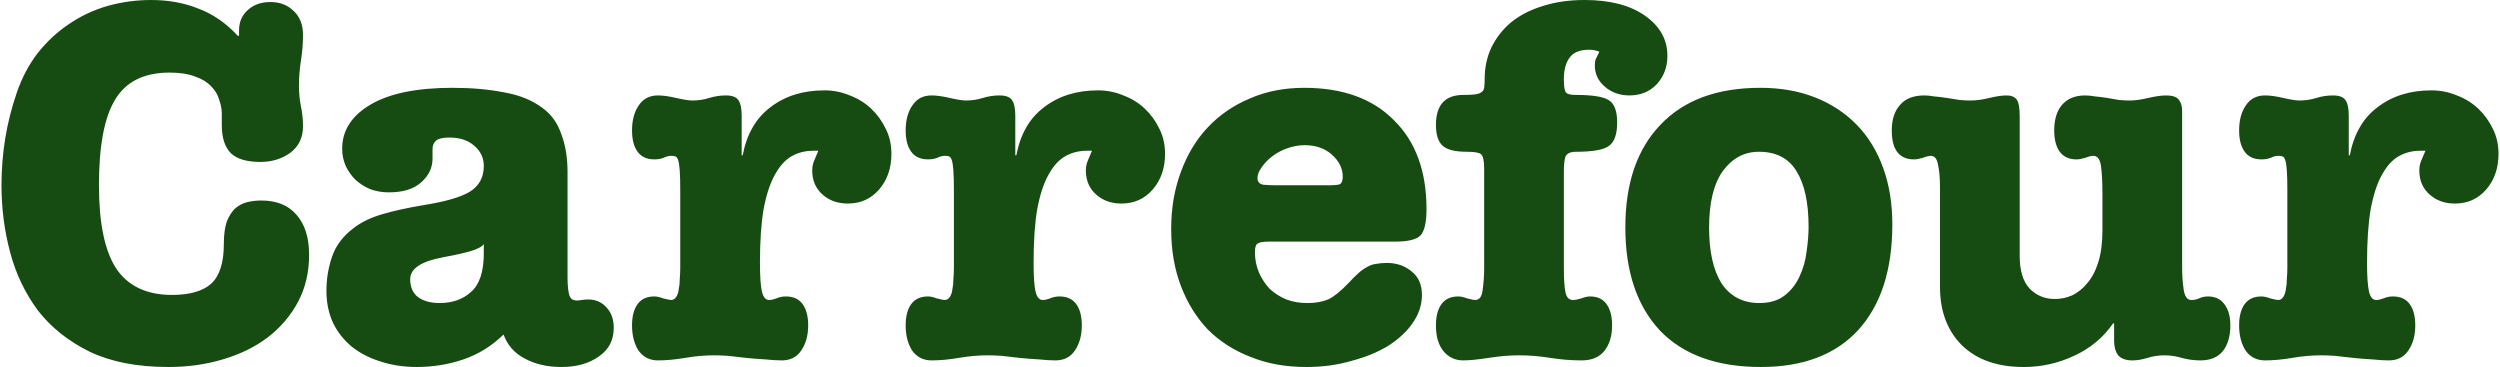
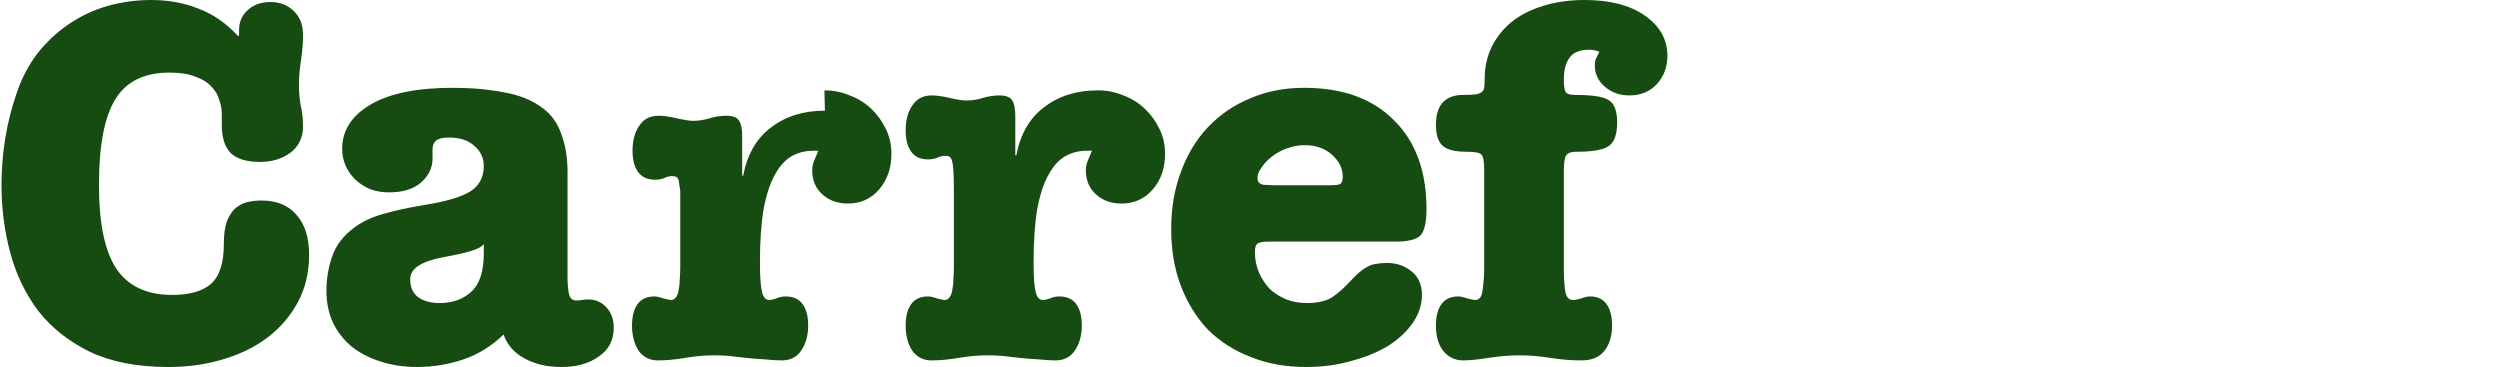
<svg xmlns="http://www.w3.org/2000/svg" height="367" viewBox="0 0 1842.286 270.77" width="2500">
  <g fill="#164c12" stroke-width=".265">
-     <path d="M110.48 0q19.099 0 34.828 6.367 16.104 5.992 29.212 20.223l.75-.374V22.47q0-9.362 6.366-14.98 6.367-5.992 16.853-5.992 10.487 0 17.228 6.741 6.74 6.367 6.74 17.602 0 8.988-1.497 18.725-1.498 9.363-1.498 18.726 0 7.864 1.498 15.355 1.498 7.115 1.498 14.605 0 12.36-9.363 19.475-9.363 6.741-22.096 6.741-14.98 0-21.721-6.367-6.741-6.74-6.741-20.972v-8.24q0-4.868-1.873-10.111-1.498-5.618-5.992-10.112-4.12-4.494-11.61-7.115-7.49-2.996-19.1-2.996-28.088 0-40.072 19.849-11.984 19.474-11.984 63.291 0 41.945 12.733 61.42 13.108 19.474 41.196 19.474 19.474 0 28.837-8.24 9.363-8.613 9.363-29.21 0-10.487 2.247-16.854 2.621-6.366 6.366-9.737 4.12-3.37 8.988-4.494 4.869-1.123 10.112-1.123 16.853 0 25.841 10.486 9.363 10.486 9.363 29.586 0 19.474-8.24 34.83-8.238 15.354-22.47 26.215-13.857 10.486-32.956 16.104-18.726 5.617-40.073 5.617-34.455 0-58.049-11.235-23.594-11.61-38.2-30.335-14.23-19.1-20.597-43.068Q0 162.162 0 136.695q0-35.578 11.235-68.16 5.618-16.478 15.355-29.212Q36.702 26.59 49.435 17.976 62.543 8.988 77.898 4.494 93.628 0 110.48 0zM301.537 205.98q0 8.613 5.617 13.107 5.992 4.494 16.104 4.494 14.232 0 23.22-8.239 9.362-8.24 9.362-28.463v-6.74q-2.247 2.995-10.111 5.242-7.865 2.248-20.224 4.495-23.968 4.494-23.968 16.103zm31.458-141.19q20.973 0 37.826 3.37 17.227 2.997 28.462 11.61 9.737 7.116 13.857 19.475 4.494 11.984 4.494 27.713v77.898q0 7.49 1.123 12.359 1.123 4.494 5.618 4.494 1.498 0 3.745-.375 2.621-.374 4.869-.374 8.239 0 13.482 5.992 5.243 5.617 5.243 14.98 0 13.482-10.86 20.973-10.862 7.864-27.714 7.864-15.73 0-27.34-6.366-11.235-5.993-15.354-17.602-13.108 12.733-29.586 18.35-16.479 5.618-34.455 5.618-14.606 0-26.965-4.12-11.984-3.744-20.972-10.86-8.988-7.49-13.857-17.602-4.869-10.486-4.869-23.594t4.12-25.092q4.12-12.359 16.104-21.347 8.239-6.367 20.972-10.112 12.734-3.745 30.71-6.74 23.594-3.746 33.706-9.738 10.486-6.367 10.486-19.1 0-8.988-7.116-14.98-6.74-5.992-18.35-5.992-7.116 0-9.738 2.247-2.621 2.247-2.621 6.366v7.116q0 9.737-8.24 17.227-8.239 7.49-23.968 7.49-7.116 0-13.482-2.247-6.367-2.621-11.236-7.115-4.494-4.494-7.115-10.112-2.622-5.992-2.622-12.733 0-20.224 20.973-32.582 20.972-12.36 60.67-12.36zM607.153 66.662q9.737 0 18.725 3.746 8.988 3.37 15.73 9.737 6.74 6.366 10.86 14.98 4.12 8.24 4.12 18.35 0 15.73-8.988 26.216-8.989 10.487-23.22 10.487-11.235 0-18.725-6.741-7.49-6.742-7.49-17.602 0-4.12 1.497-7.49 1.498-3.746 2.996-7.116h-3.745q-8.988 0-16.103 4.12-7.116 4.12-12.36 13.856-5.242 9.363-8.238 25.467-2.622 15.73-2.622 39.323 0 14.98 1.498 21.347 1.498 5.992 5.243 5.992 2.247 0 5.243-1.123 3.37-1.498 7.116-1.498 8.239 0 12.359 5.617 4.12 5.618 4.12 15.73 0 11.235-5.244 18.725-4.868 7.116-14.231 7.116-5.243 0-12.36-.75-7.115-.374-14.23-1.123-6.741-.749-13.108-1.498-6.367-.374-10.112-.374-10.486 0-21.347 1.872-10.86 1.873-20.223 1.873-8.988 0-14.231-7.116-4.869-7.49-4.869-18.725 0-10.112 4.12-15.73 4.12-5.617 12.358-5.617 2.622 0 6.741 1.498 4.494 1.123 5.618 1.123 2.247 0 3.745-2.247 1.498-2.247 1.873-5.617.75-3.371.75-7.49.374-4.495.374-8.614v-56.551q0-9.737-.375-14.98t-1.123-7.49q-.75-2.622-2.247-2.997-1.123-.374-2.996-.374-2.621 0-5.617 1.498-2.996 1.123-6.741 1.123-8.24 0-12.36-5.617-4.119-5.618-4.119-15.73 0-11.235 4.869-18.35 4.868-7.49 14.231-7.49 5.618 0 13.482 1.872 8.24 1.872 11.985 1.872 6.366 0 12.358-1.872 5.993-1.873 12.36-1.873 7.115 0 9.362 3.745 2.247 3.371 2.247 11.236v29.211h.748q4.494-23.594 20.598-35.578 16.104-12.359 39.698-12.359zM809.036 66.662q9.737 0 18.725 3.746 8.989 3.37 15.73 9.737 6.74 6.366 10.86 14.98 4.12 8.24 4.12 18.35 0 15.73-8.988 26.216-8.988 10.487-23.22 10.487-11.235 0-18.725-6.741-7.49-6.742-7.49-17.602 0-4.12 1.498-7.49 1.497-3.746 2.996-7.116h-3.745q-8.989 0-16.104 4.12-7.116 4.12-12.359 13.856-5.243 9.363-8.24 25.467-2.62 15.73-2.62 39.323 0 14.98 1.497 21.347 1.498 5.992 5.243 5.992 2.247 0 5.243-1.123 3.371-1.498 7.116-1.498 8.24 0 12.359 5.617 4.12 5.618 4.12 15.73 0 11.235-5.244 18.725-4.868 7.116-14.231 7.116-5.243 0-12.359-.75-7.115-.374-14.231-1.123-6.741-.749-13.108-1.498-6.366-.374-10.112-.374-10.486 0-21.346 1.872-10.861 1.873-20.224 1.873-8.988 0-14.231-7.116-4.869-7.49-4.869-18.725 0-10.112 4.12-15.73 4.12-5.617 12.358-5.617 2.622 0 6.742 1.498 4.494 1.123 5.617 1.123 2.247 0 3.745-2.247 1.498-2.247 1.873-5.617.75-3.371.75-7.49.375-4.495.375-8.614v-56.551q0-9.737-.375-14.98t-1.123-7.49q-.75-2.622-2.247-2.997-1.123-.374-2.996-.374-2.622 0-5.618 1.498-2.996 1.123-6.741 1.123-8.24 0-12.359-5.617-4.12-5.618-4.12-15.73 0-11.235 4.869-18.35 4.869-7.49 14.231-7.49 5.618 0 13.483 1.872 8.239 1.872 11.984 1.872 6.367 0 12.359-1.872 5.992-1.873 12.358-1.873 7.116 0 9.363 3.745 2.247 3.371 2.247 11.236v29.211h.75q4.494-23.594 20.598-35.578 16.104-12.359 39.698-12.359zM926.655 131.452q0 4.12 4.494 4.869 4.494.374 9.363.374h38.949q5.992 0 7.864-.749 2.247-1.123 2.247-5.617 0-8.988-7.864-16.104-7.865-7.116-20.224-7.116-6.367 0-12.733 2.247-6.367 2.247-11.235 5.992-4.869 3.746-7.865 8.24-2.996 4.12-2.996 7.864zM961.11 64.79q42.694 0 66.288 23.968 23.968 23.594 23.968 65.54 0 14.605-4.494 19.474-4.494 4.494-18.725 4.494H934.52q-5.618 0-7.865 1.498-1.873 1.123-1.873 6.366 0 7.865 2.996 14.98 2.997 6.742 7.865 11.985 5.243 4.869 12.359 7.865 7.115 2.621 15.355 2.621 8.988 0 15.354-2.621 6.367-2.996 14.98-11.985 4.12-4.494 7.491-7.49 3.37-2.996 6.367-4.494 2.996-1.872 6.366-2.247 3.745-.749 8.24-.749 10.86 0 18.35 6.367 7.49 5.992 7.49 17.227 0 10.86-6.74 20.598-6.367 9.363-17.977 16.853-11.61 7.116-27.34 11.235-15.354 4.494-33.33 4.494-22.845 0-41.196-7.49-18.351-7.116-31.459-20.223-12.733-13.483-19.849-32.208-7.115-18.725-7.115-41.945 0-22.845 7.115-41.945 7.116-19.474 19.85-32.957 13.107-13.856 31.083-21.347 17.977-7.864 40.073-7.864zM1168.055 0q28.088 0 44.566 11.61t16.478 29.586q0 12.359-7.864 20.972-7.865 8.24-20.224 8.24-10.486 0-17.976-6.367-7.49-6.367-7.49-15.73 0-2.996.748-4.868l2.622-5.243q-3.371-1.498-7.49-1.498-10.487 0-14.606 5.992-4.12 5.618-4.12 15.73 0 7.864 1.498 9.736 1.498 1.873 7.115 1.873 18.351 0 24.343 3.745 6.367 3.745 6.367 16.478 0 13.483-6.367 17.602-5.992 4.12-23.968 4.12-6.367 0-7.865 3.745-1.123 3.745-1.123 10.486v71.531q0 11.61 1.123 17.602 1.123 5.992 5.618 5.992 2.247 0 5.992-1.123 3.745-1.498 6.741-1.498 7.865 0 11.984 5.617 4.12 5.618 4.12 15.73 0 11.61-5.618 18.725-5.617 7.116-16.853 7.116-11.61 0-23.22-1.873-11.609-1.872-22.844-1.872-10.486 0-22.47 1.872-11.985 1.873-18.726 1.873-8.988 0-14.606-6.741-5.617-6.742-5.617-19.1 0-10.112 4.12-15.73 4.119-5.617 12.358-5.617 2.621 0 6.741 1.498 4.494 1.123 5.618 1.123 4.868 0 5.617-7.49 1.123-7.865 1.123-16.104v-73.029q0-8.988-2.247-10.86-1.872-1.873-10.486-1.873-13.108 0-17.976-4.494-4.869-4.494-4.869-15.355 0-22.096 20.223-22.096 5.618 0 8.614-.375 2.996-.374 4.494-1.498 1.873-1.123 2.247-3.37.375-2.622.375-6.741 0-12.359 4.869-22.845 5.243-10.861 14.606-18.726 9.737-7.864 23.22-11.984Q1150.825 0 1168.052 0z" />
-     <path d="M1259.856 167.78q0 26.964 9.363 41.57 9.737 14.231 27.713 14.231 11.61 0 18.726-5.617 7.115-5.618 10.86-13.857 4.12-8.614 5.243-18.351 1.498-10.112 1.498-18.35 0-26.965-8.988-41.197-8.614-14.231-27.714-14.231-16.104 0-26.59 14.231-10.111 14.232-10.111 41.57zm37.825-102.99q22.47 0 40.447 7.116 17.976 7.115 30.71 20.223 12.733 13.108 19.474 31.833 6.741 18.726 6.741 41.57 0 50.185-25.092 77.898-25.092 27.34-71.905 27.34-48.686 0-74.527-26.965-25.467-27.34-25.467-76.025 0-48.686 25.841-75.651 25.841-27.34 73.778-27.34zM1418.606 70.408q3.37 0 7.49.749 4.495.374 9.363 1.123 4.869.75 9.363 1.498 4.494.375 7.865.375 6.366 0 13.856-1.873 7.865-1.872 12.734-1.872 5.243 0 7.49 2.996t2.247 12.358v102.99q0 16.478 7.49 24.343 7.49 7.49 18.35 7.49 6.742 0 12.734-2.621 6.367-2.996 11.235-8.988 5.243-5.993 8.24-15.73 2.996-9.737 2.996-23.22v-26.59q0-14.23-1.123-21.346t-5.618-7.116q-2.247 0-5.992 1.498-3.745 1.123-6.367 1.123-8.239 0-12.358-5.617-4.12-5.618-4.12-15.73 0-11.984 5.618-18.725 5.992-7.116 17.227-7.116 3.37 0 7.49.75 4.494.374 8.988 1.123 4.494.75 8.614 1.498 4.494.375 7.865.375 5.617 0 13.482-1.873 8.24-1.872 13.108-1.872 7.49 0 9.737 3.37 2.247 2.996 2.247 8.24v115.348q0 8.239 1.123 16.104 1.123 7.864 5.618 7.864 2.996 0 5.617-1.123 2.996-1.498 6.741-1.498 7.865 0 11.985 5.617 4.494 5.618 4.494 15.73 0 11.984-5.618 19.1-5.618 6.74-16.478 6.74-7.116 0-13.857-1.872-6.367-1.872-12.733-1.872-6.367 0-12.359 1.872-5.992 1.873-11.235 1.873-7.116 0-10.486-3.745-2.997-4.12-2.997-10.487v-13.107h-.75q-10.86 15.729-28.836 23.968-17.602 8.24-37.077 8.24-29.211 0-45.69-16.105-16.103-16.103-16.103-43.068v-73.029q0-10.86-1.498-17.227-1.123-6.367-5.243-6.367-2.248 0-5.993 1.498-3.745 1.123-6.366 1.123-16.479 0-16.479-21.347 0-11.984 5.992-18.725 5.993-7.116 17.977-7.116zM1792.851 66.662q9.737 0 18.725 3.746 8.989 3.37 15.73 9.737 6.74 6.366 10.86 14.98 4.12 8.24 4.12 18.35 0 15.73-8.988 26.216-8.988 10.487-23.22 10.487-11.235 0-18.725-6.741-7.49-6.742-7.49-17.602 0-4.12 1.498-7.49 1.498-3.746 2.996-7.116h-3.745q-8.988 0-16.104 4.12t-12.359 13.856q-5.243 9.363-8.239 25.467-2.621 15.73-2.621 39.323 0 14.98 1.497 21.347 1.498 5.992 5.244 5.992 2.246 0 5.243-1.123 3.37-1.498 7.115-1.498 8.24 0 12.359 5.617 4.12 5.618 4.12 15.73 0 11.235-5.244 18.725-4.868 7.116-14.23 7.116-5.244 0-12.36-.75-7.115-.374-14.23-1.123-6.742-.749-13.109-1.498-6.366-.374-10.111-.374-10.487 0-21.347 1.872-10.861 1.873-20.224 1.873-8.988 0-14.231-7.116-4.869-7.49-4.869-18.725 0-10.112 4.12-15.73 4.12-5.617 12.359-5.617 2.621 0 6.74 1.498 4.495 1.123 5.619 1.123 2.246 0 3.744-2.247 1.498-2.247 1.873-5.617.75-3.371.75-7.49.375-4.495.375-8.614v-56.551q0-9.737-.375-14.98t-1.123-7.49q-.75-2.622-2.247-2.997-1.123-.374-2.996-.374-2.622 0-5.618 1.498-2.996 1.123-6.741 1.123-8.24 0-12.359-5.617-4.12-5.618-4.12-15.73 0-11.235 4.87-18.35 4.868-7.49 14.23-7.49 5.618 0 13.483 1.872 8.239 1.872 11.984 1.872 6.367 0 12.359-1.872 5.992-1.873 12.359-1.873 7.115 0 9.362 3.745 2.247 3.371 2.247 11.236v29.211h.75q4.494-23.594 20.598-35.578 16.104-12.359 39.698-12.359z" />
+     <path d="M110.48 0q19.099 0 34.828 6.367 16.104 5.992 29.212 20.223l.75-.374V22.47q0-9.362 6.366-14.98 6.367-5.992 16.853-5.992 10.487 0 17.228 6.741 6.74 6.367 6.74 17.602 0 8.988-1.497 18.725-1.498 9.363-1.498 18.726 0 7.864 1.498 15.355 1.498 7.115 1.498 14.605 0 12.36-9.363 19.475-9.363 6.741-22.096 6.741-14.98 0-21.721-6.367-6.741-6.74-6.741-20.972v-8.24q0-4.868-1.873-10.111-1.498-5.618-5.992-10.112-4.12-4.494-11.61-7.115-7.49-2.996-19.1-2.996-28.088 0-40.072 19.849-11.984 19.474-11.984 63.291 0 41.945 12.733 61.42 13.108 19.474 41.196 19.474 19.474 0 28.837-8.24 9.363-8.613 9.363-29.21 0-10.487 2.247-16.854 2.621-6.366 6.366-9.737 4.12-3.37 8.988-4.494 4.869-1.123 10.112-1.123 16.853 0 25.841 10.486 9.363 10.486 9.363 29.586 0 19.474-8.24 34.83-8.238 15.354-22.47 26.215-13.857 10.486-32.956 16.104-18.726 5.617-40.073 5.617-34.455 0-58.049-11.235-23.594-11.61-38.2-30.335-14.23-19.1-20.597-43.068Q0 162.162 0 136.695q0-35.578 11.235-68.16 5.618-16.478 15.355-29.212Q36.702 26.59 49.435 17.976 62.543 8.988 77.898 4.494 93.628 0 110.48 0zM301.537 205.98q0 8.613 5.617 13.107 5.992 4.494 16.104 4.494 14.232 0 23.22-8.239 9.362-8.24 9.362-28.463v-6.74q-2.247 2.995-10.111 5.242-7.865 2.248-20.224 4.495-23.968 4.494-23.968 16.103zm31.458-141.19q20.973 0 37.826 3.37 17.227 2.997 28.462 11.61 9.737 7.116 13.857 19.475 4.494 11.984 4.494 27.713v77.898q0 7.49 1.123 12.359 1.123 4.494 5.618 4.494 1.498 0 3.745-.375 2.621-.374 4.869-.374 8.239 0 13.482 5.992 5.243 5.617 5.243 14.98 0 13.482-10.86 20.973-10.862 7.864-27.714 7.864-15.73 0-27.34-6.366-11.235-5.993-15.354-17.602-13.108 12.733-29.586 18.35-16.479 5.618-34.455 5.618-14.606 0-26.965-4.12-11.984-3.744-20.972-10.86-8.988-7.49-13.857-17.602-4.869-10.486-4.869-23.594t4.12-25.092q4.12-12.359 16.104-21.347 8.239-6.367 20.972-10.112 12.734-3.745 30.71-6.74 23.594-3.746 33.706-9.738 10.486-6.367 10.486-19.1 0-8.988-7.116-14.98-6.74-5.992-18.35-5.992-7.116 0-9.738 2.247-2.621 2.247-2.621 6.366v7.116q0 9.737-8.24 17.227-8.239 7.49-23.968 7.49-7.116 0-13.482-2.247-6.367-2.621-11.236-7.115-4.494-4.494-7.115-10.112-2.622-5.992-2.622-12.733 0-20.224 20.973-32.582 20.972-12.36 60.67-12.36zM607.153 66.662q9.737 0 18.725 3.746 8.988 3.37 15.73 9.737 6.74 6.366 10.86 14.98 4.12 8.24 4.12 18.35 0 15.73-8.988 26.216-8.989 10.487-23.22 10.487-11.235 0-18.725-6.741-7.49-6.742-7.49-17.602 0-4.12 1.497-7.49 1.498-3.746 2.996-7.116h-3.745q-8.988 0-16.103 4.12-7.116 4.12-12.36 13.856-5.242 9.363-8.238 25.467-2.622 15.73-2.622 39.323 0 14.98 1.498 21.347 1.498 5.992 5.243 5.992 2.247 0 5.243-1.123 3.37-1.498 7.116-1.498 8.239 0 12.359 5.617 4.12 5.618 4.12 15.73 0 11.235-5.244 18.725-4.868 7.116-14.231 7.116-5.243 0-12.36-.75-7.115-.374-14.23-1.123-6.741-.749-13.108-1.498-6.367-.374-10.112-.374-10.486 0-21.347 1.872-10.86 1.873-20.223 1.873-8.988 0-14.231-7.116-4.869-7.49-4.869-18.725 0-10.112 4.12-15.73 4.12-5.617 12.358-5.617 2.622 0 6.741 1.498 4.494 1.123 5.618 1.123 2.247 0 3.745-2.247 1.498-2.247 1.873-5.617.75-3.371.75-7.49.374-4.495.374-8.614v-56.551t-1.123-7.49q-.75-2.622-2.247-2.997-1.123-.374-2.996-.374-2.621 0-5.617 1.498-2.996 1.123-6.741 1.123-8.24 0-12.36-5.617-4.119-5.618-4.119-15.73 0-11.235 4.869-18.35 4.868-7.49 14.231-7.49 5.618 0 13.482 1.872 8.24 1.872 11.985 1.872 6.366 0 12.358-1.872 5.993-1.873 12.36-1.873 7.115 0 9.362 3.745 2.247 3.371 2.247 11.236v29.211h.748q4.494-23.594 20.598-35.578 16.104-12.359 39.698-12.359zM809.036 66.662q9.737 0 18.725 3.746 8.989 3.37 15.73 9.737 6.74 6.366 10.86 14.98 4.12 8.24 4.12 18.35 0 15.73-8.988 26.216-8.988 10.487-23.22 10.487-11.235 0-18.725-6.741-7.49-6.742-7.49-17.602 0-4.12 1.498-7.49 1.497-3.746 2.996-7.116h-3.745q-8.989 0-16.104 4.12-7.116 4.12-12.359 13.856-5.243 9.363-8.24 25.467-2.62 15.73-2.62 39.323 0 14.98 1.497 21.347 1.498 5.992 5.243 5.992 2.247 0 5.243-1.123 3.371-1.498 7.116-1.498 8.24 0 12.359 5.617 4.12 5.618 4.12 15.73 0 11.235-5.244 18.725-4.868 7.116-14.231 7.116-5.243 0-12.359-.75-7.115-.374-14.231-1.123-6.741-.749-13.108-1.498-6.366-.374-10.112-.374-10.486 0-21.346 1.872-10.861 1.873-20.224 1.873-8.988 0-14.231-7.116-4.869-7.49-4.869-18.725 0-10.112 4.12-15.73 4.12-5.617 12.358-5.617 2.622 0 6.742 1.498 4.494 1.123 5.617 1.123 2.247 0 3.745-2.247 1.498-2.247 1.873-5.617.75-3.371.75-7.49.375-4.495.375-8.614v-56.551q0-9.737-.375-14.98t-1.123-7.49q-.75-2.622-2.247-2.997-1.123-.374-2.996-.374-2.622 0-5.618 1.498-2.996 1.123-6.741 1.123-8.24 0-12.359-5.617-4.12-5.618-4.12-15.73 0-11.235 4.869-18.35 4.869-7.49 14.231-7.49 5.618 0 13.483 1.872 8.239 1.872 11.984 1.872 6.367 0 12.359-1.872 5.992-1.873 12.358-1.873 7.116 0 9.363 3.745 2.247 3.371 2.247 11.236v29.211h.75q4.494-23.594 20.598-35.578 16.104-12.359 39.698-12.359zM926.655 131.452q0 4.12 4.494 4.869 4.494.374 9.363.374h38.949q5.992 0 7.864-.749 2.247-1.123 2.247-5.617 0-8.988-7.864-16.104-7.865-7.116-20.224-7.116-6.367 0-12.733 2.247-6.367 2.247-11.235 5.992-4.869 3.746-7.865 8.24-2.996 4.12-2.996 7.864zM961.11 64.79q42.694 0 66.288 23.968 23.968 23.594 23.968 65.54 0 14.605-4.494 19.474-4.494 4.494-18.725 4.494H934.52q-5.618 0-7.865 1.498-1.873 1.123-1.873 6.366 0 7.865 2.996 14.98 2.997 6.742 7.865 11.985 5.243 4.869 12.359 7.865 7.115 2.621 15.355 2.621 8.988 0 15.354-2.621 6.367-2.996 14.98-11.985 4.12-4.494 7.491-7.49 3.37-2.996 6.367-4.494 2.996-1.872 6.366-2.247 3.745-.749 8.24-.749 10.86 0 18.35 6.367 7.49 5.992 7.49 17.227 0 10.86-6.74 20.598-6.367 9.363-17.977 16.853-11.61 7.116-27.34 11.235-15.354 4.494-33.33 4.494-22.845 0-41.196-7.49-18.351-7.116-31.459-20.223-12.733-13.483-19.849-32.208-7.115-18.725-7.115-41.945 0-22.845 7.115-41.945 7.116-19.474 19.85-32.957 13.107-13.856 31.083-21.347 17.977-7.864 40.073-7.864zM1168.055 0q28.088 0 44.566 11.61t16.478 29.586q0 12.359-7.864 20.972-7.865 8.24-20.224 8.24-10.486 0-17.976-6.367-7.49-6.367-7.49-15.73 0-2.996.748-4.868l2.622-5.243q-3.371-1.498-7.49-1.498-10.487 0-14.606 5.992-4.12 5.618-4.12 15.73 0 7.864 1.498 9.736 1.498 1.873 7.115 1.873 18.351 0 24.343 3.745 6.367 3.745 6.367 16.478 0 13.483-6.367 17.602-5.992 4.12-23.968 4.12-6.367 0-7.865 3.745-1.123 3.745-1.123 10.486v71.531q0 11.61 1.123 17.602 1.123 5.992 5.618 5.992 2.247 0 5.992-1.123 3.745-1.498 6.741-1.498 7.865 0 11.984 5.617 4.12 5.618 4.12 15.73 0 11.61-5.618 18.725-5.617 7.116-16.853 7.116-11.61 0-23.22-1.873-11.609-1.872-22.844-1.872-10.486 0-22.47 1.872-11.985 1.873-18.726 1.873-8.988 0-14.606-6.741-5.617-6.742-5.617-19.1 0-10.112 4.12-15.73 4.119-5.617 12.358-5.617 2.621 0 6.741 1.498 4.494 1.123 5.618 1.123 4.868 0 5.617-7.49 1.123-7.865 1.123-16.104v-73.029q0-8.988-2.247-10.86-1.872-1.873-10.486-1.873-13.108 0-17.976-4.494-4.869-4.494-4.869-15.355 0-22.096 20.223-22.096 5.618 0 8.614-.375 2.996-.374 4.494-1.498 1.873-1.123 2.247-3.37.375-2.622.375-6.741 0-12.359 4.869-22.845 5.243-10.861 14.606-18.726 9.737-7.864 23.22-11.984Q1150.825 0 1168.052 0z" />
  </g>
</svg>